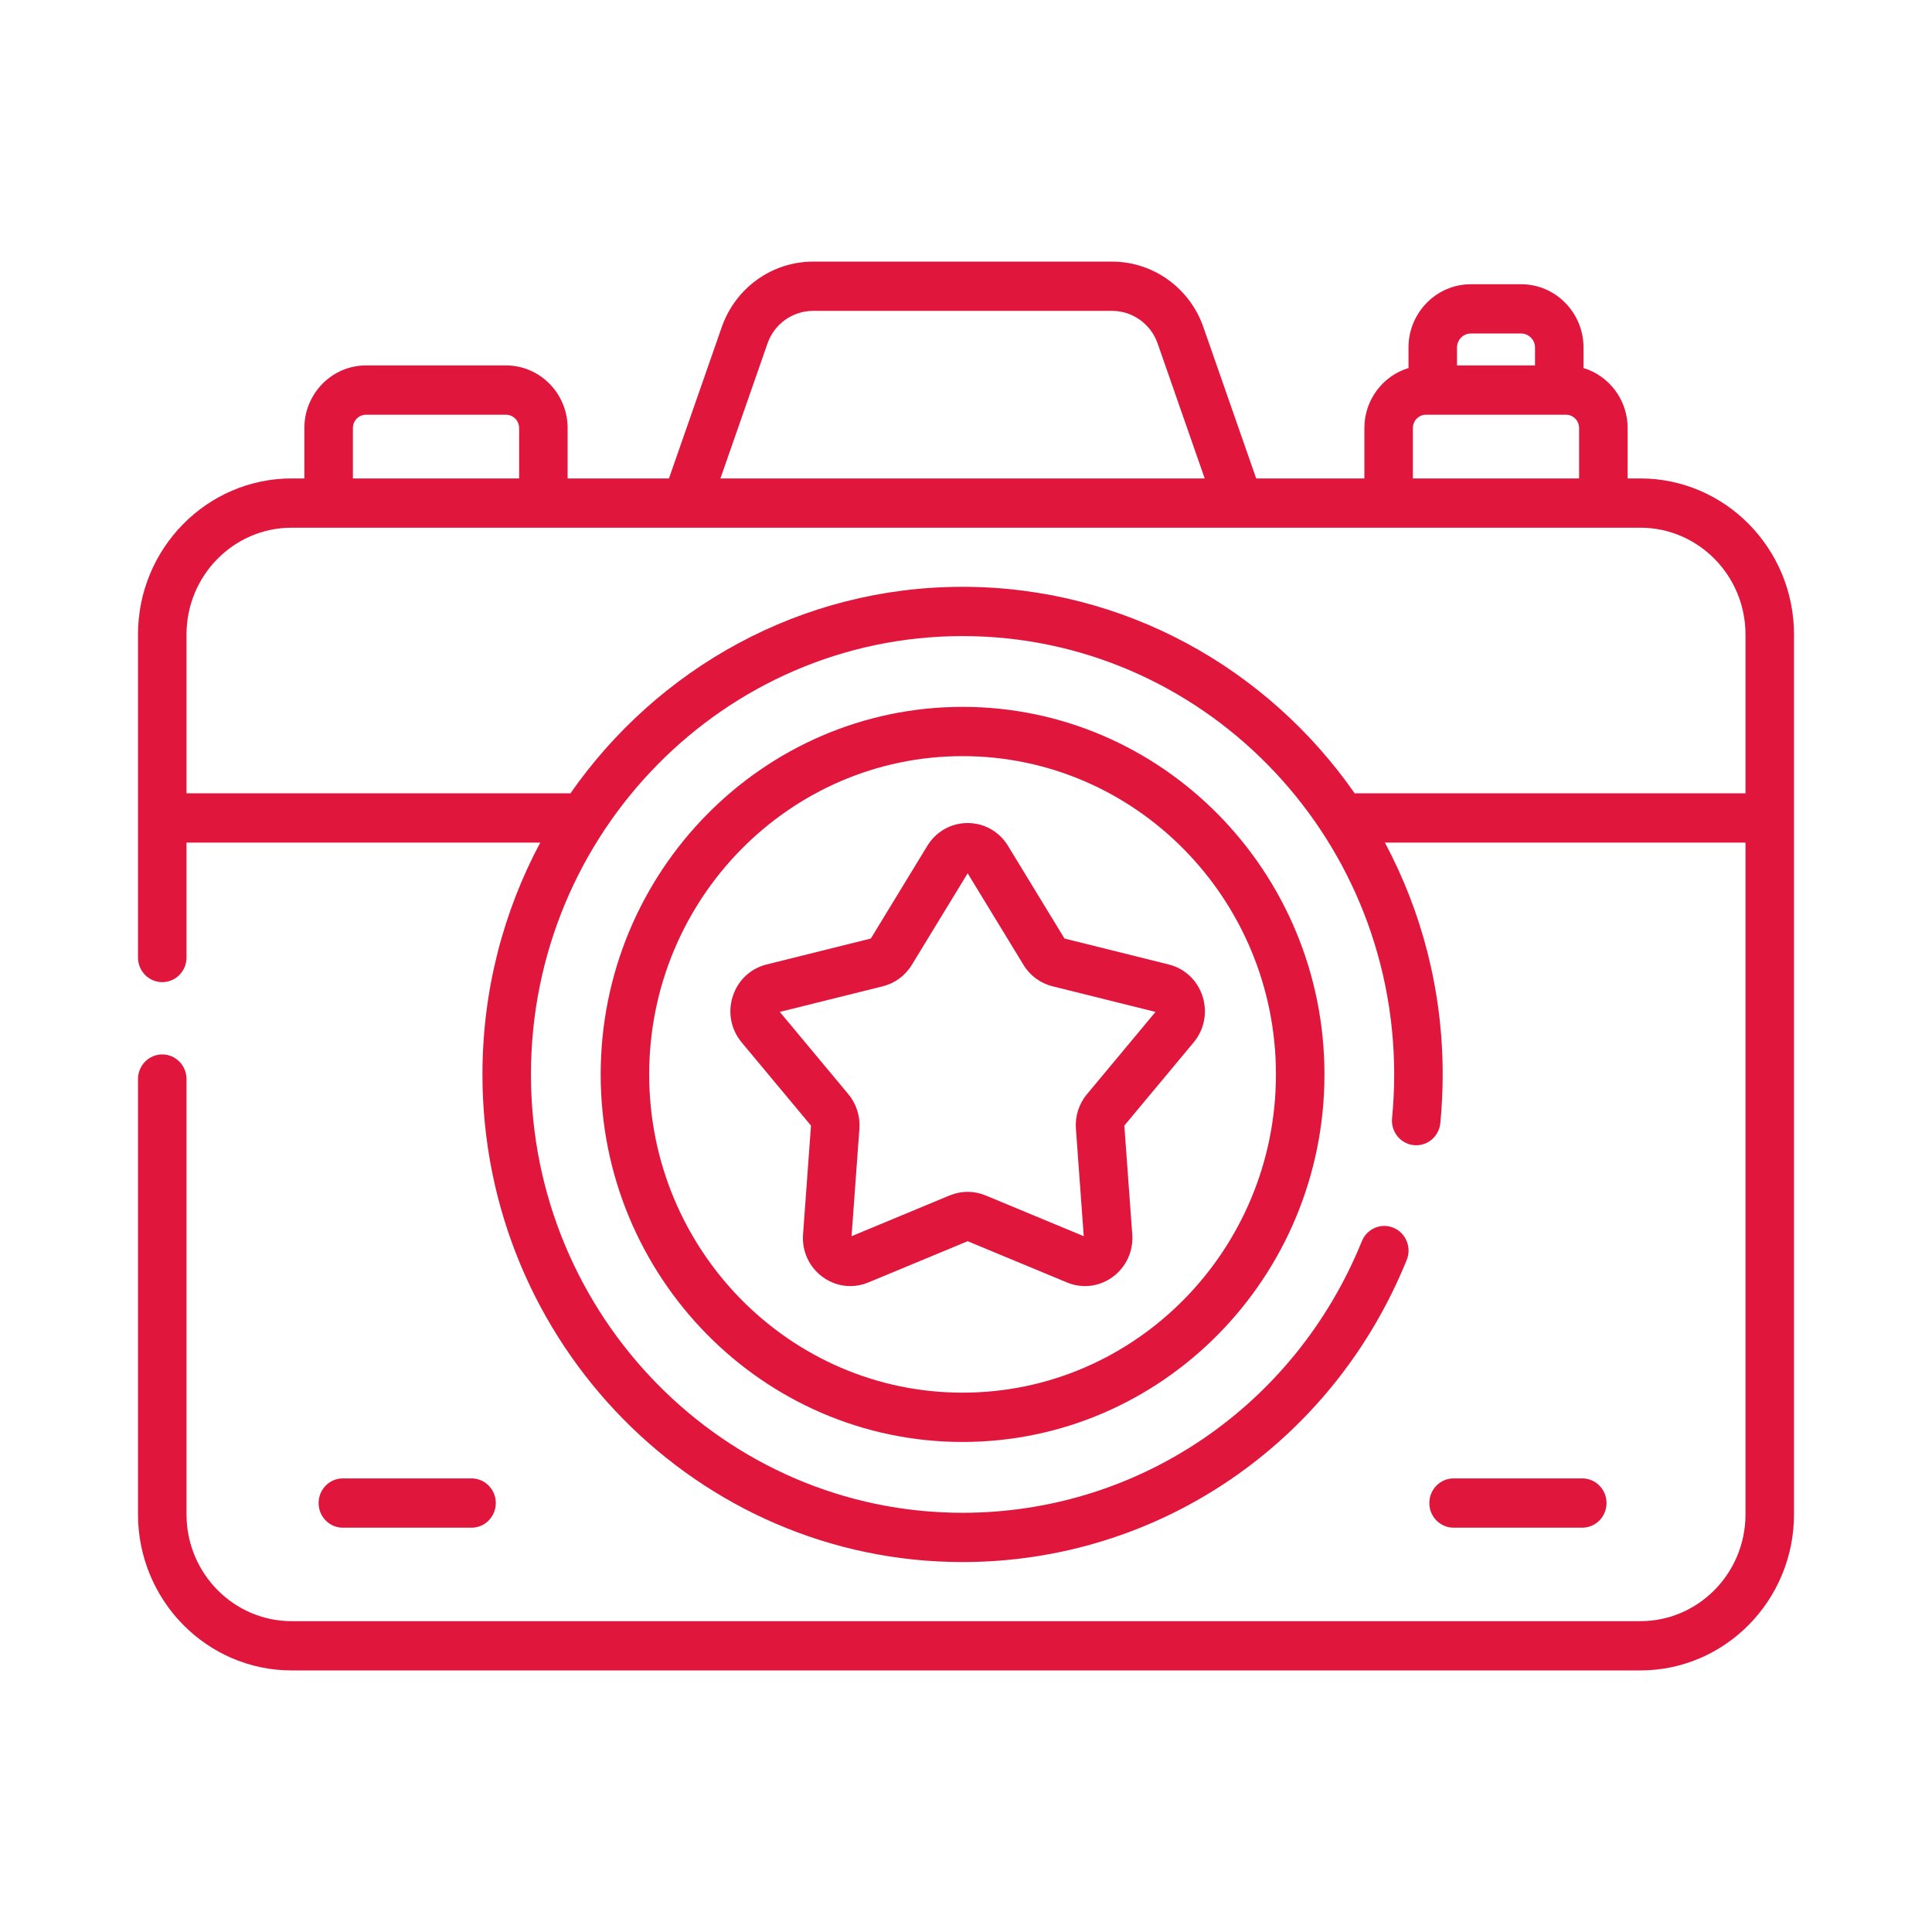
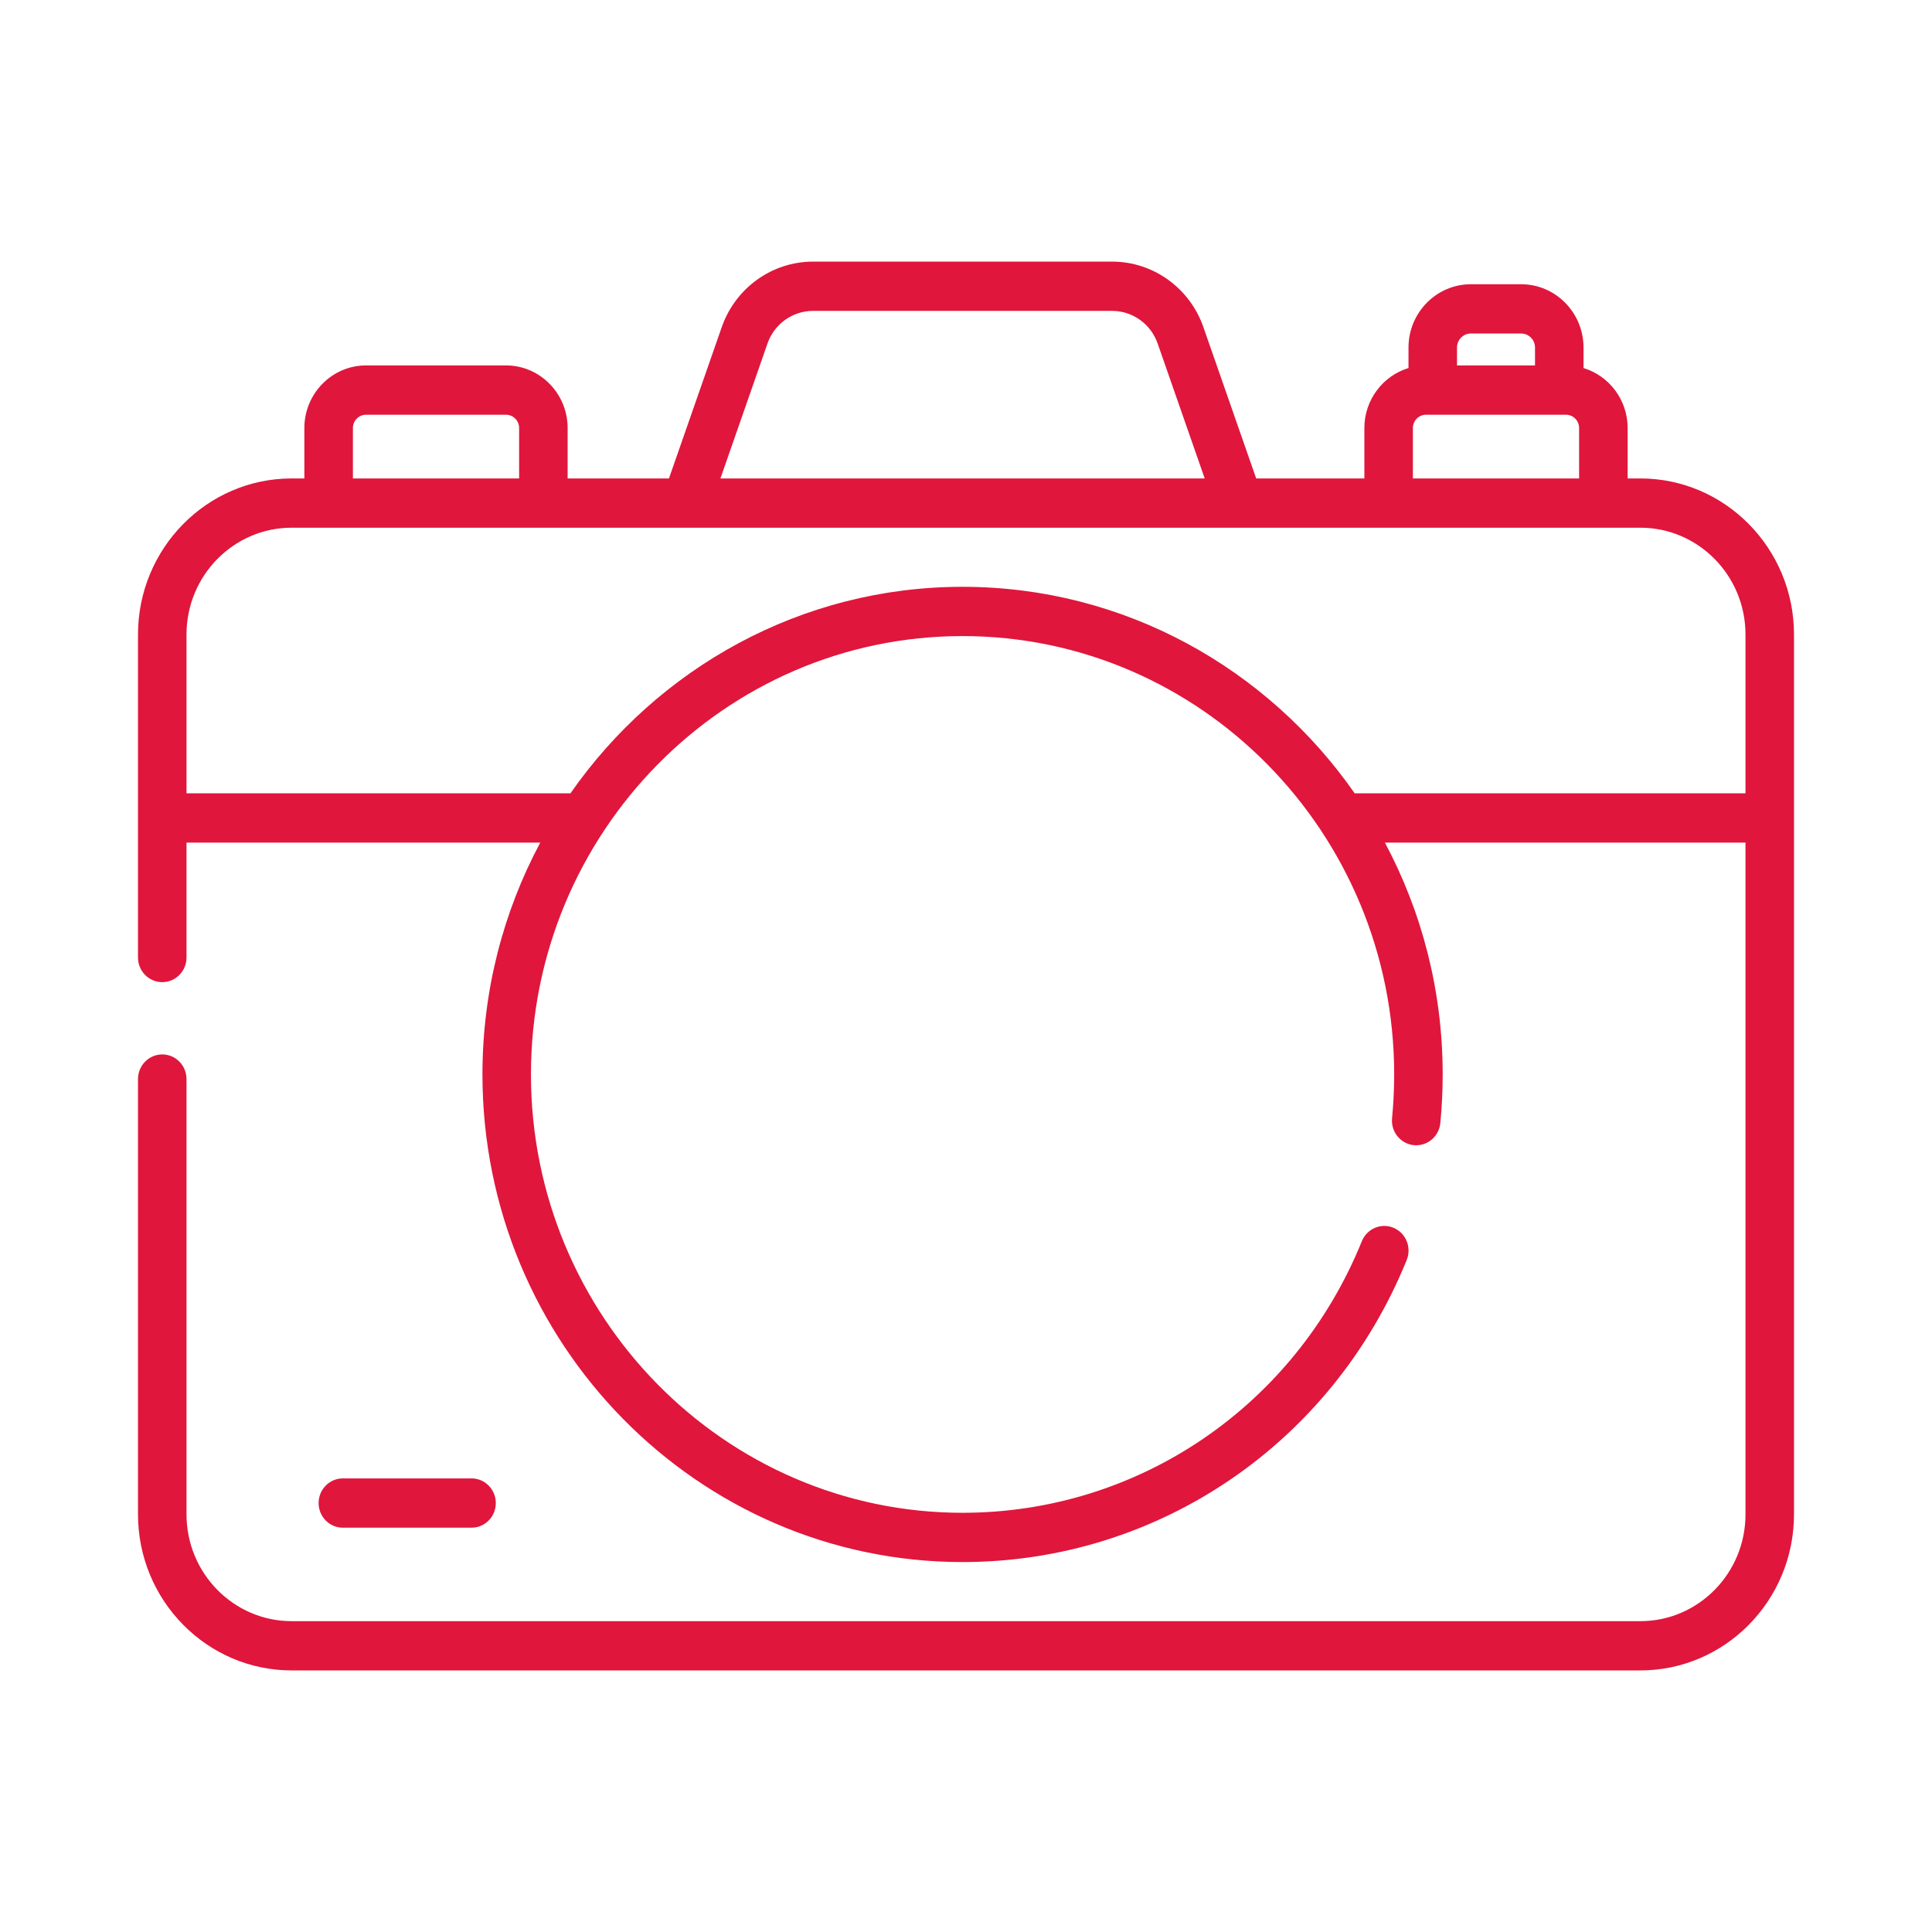
<svg xmlns="http://www.w3.org/2000/svg" width="56" height="56" viewBox="0 0 56 56" fill="none">
-   <path d="M30.855 27.204L29.217 24.517C28.965 24.103 28.527 23.856 28.048 23.856C27.568 23.856 27.131 24.103 26.879 24.517L25.241 27.204L22.219 27.956C21.753 28.072 21.387 28.417 21.239 28.881C21.09 29.344 21.187 29.842 21.497 30.214L23.507 32.626L23.277 35.777C23.241 36.263 23.451 36.724 23.84 37.01C24.079 37.187 24.361 37.278 24.646 37.278C24.821 37.278 24.999 37.243 25.168 37.173L28.048 35.977L30.928 37.173C31.372 37.357 31.868 37.297 32.256 37.01C32.644 36.724 32.855 36.263 32.819 35.777L32.589 32.626L34.599 30.214C34.909 29.842 35.005 29.344 34.857 28.88C34.709 28.417 34.343 28.072 33.877 27.956L30.855 27.204ZM31.508 31.714C31.273 31.995 31.159 32.352 31.186 32.719L31.413 35.832L28.568 34.65C28.401 34.581 28.224 34.546 28.048 34.546C27.872 34.546 27.695 34.581 27.527 34.65L24.683 35.832L24.91 32.719C24.937 32.352 24.822 31.995 24.588 31.713L22.603 29.331L25.588 28.588C25.94 28.5 26.239 28.28 26.43 27.967L28.048 25.313L29.666 27.967C29.856 28.28 30.155 28.5 30.508 28.588L33.493 29.331L31.508 31.714Z" fill="#E0163C" />
  <path d="M47.547 13.868H47.178V12.407C47.178 11.586 46.637 10.891 45.899 10.668V10.074C45.899 9.062 45.088 8.239 44.091 8.239H42.633C41.637 8.239 40.826 9.062 40.826 10.074V10.668C40.088 10.891 39.547 11.586 39.547 12.407V13.868H36.411L34.88 9.48C34.485 8.345 33.422 7.583 32.236 7.583H23.565C22.379 7.583 21.317 8.345 20.921 9.48L19.39 13.868H16.453V12.407C16.453 11.406 15.651 10.592 14.666 10.592H10.61C9.624 10.592 8.822 11.407 8.822 12.407V13.868H8.453C5.998 13.868 4 15.897 4 18.391V27.754C4 28.149 4.315 28.468 4.703 28.468C5.092 28.468 5.406 28.149 5.406 27.754V24.423H15.66C14.591 26.423 13.984 28.712 13.984 31.143C13.984 38.937 20.227 45.277 27.9 45.277C33.565 45.277 38.618 41.84 40.775 36.52C40.922 36.156 40.751 35.738 40.392 35.588C40.033 35.438 39.622 35.612 39.474 35.977C37.536 40.759 32.993 43.849 27.9 43.849C21.002 43.849 15.39 38.149 15.39 31.143C15.39 24.137 21.002 18.437 27.9 18.437C34.799 18.437 40.411 24.137 40.411 31.143C40.411 31.566 40.39 31.993 40.35 32.412C40.311 32.804 40.594 33.154 40.98 33.193C41.367 33.231 41.711 32.945 41.749 32.552C41.794 32.087 41.817 31.613 41.817 31.143C41.817 28.712 41.21 26.423 40.142 24.423H50.594V43.895C50.594 45.602 49.227 46.99 47.547 46.99H8.453C6.773 46.99 5.406 45.602 5.406 43.895V31.277C5.406 30.883 5.092 30.563 4.703 30.563C4.315 30.563 4 30.883 4 31.277V43.895C4 46.389 5.998 48.418 8.453 48.418H47.547C50.002 48.418 52 46.389 52 43.895V18.391C52 15.897 50.002 13.868 47.547 13.868ZM42.232 10.074C42.232 9.85 42.412 9.667 42.633 9.667H44.091C44.313 9.667 44.493 9.85 44.493 10.074V10.592H42.232V10.074ZM40.953 12.407C40.953 12.194 41.124 12.021 41.334 12.021H41.529H45.196H45.39C45.6 12.021 45.771 12.194 45.771 12.407V13.868H40.953V12.407H40.953ZM22.246 9.957C22.443 9.391 22.973 9.011 23.565 9.011H32.236C32.828 9.011 33.358 9.391 33.555 9.957L34.919 13.868H20.882L22.246 9.957ZM10.229 12.407C10.229 12.194 10.399 12.021 10.61 12.021H14.666C14.876 12.021 15.047 12.194 15.047 12.407V13.868H10.229V12.407ZM39.292 22.995C39.284 22.995 39.275 22.996 39.267 22.996C36.744 19.376 32.59 17.009 27.9 17.009C23.211 17.009 19.057 19.376 16.534 22.996C16.526 22.996 16.517 22.995 16.509 22.995H5.406V18.391C5.406 16.684 6.773 15.296 8.453 15.296H47.547C49.227 15.296 50.594 16.684 50.594 18.391V22.995H39.292Z" fill="#E0163C" />
-   <path d="M27.901 20.489C22.117 20.489 17.411 25.268 17.411 31.143C17.411 37.017 22.117 41.796 27.901 41.796C33.684 41.796 38.39 37.017 38.39 31.143C38.39 25.268 33.684 20.489 27.901 20.489ZM27.901 40.367C22.892 40.367 18.817 36.229 18.817 31.142C18.817 26.056 22.892 21.917 27.901 21.917C32.909 21.917 36.984 26.056 36.984 31.142C36.984 36.229 32.909 40.367 27.901 40.367Z" fill="#E0163C" />
-   <path d="M45.862 44.281C46.251 44.281 46.566 43.961 46.566 43.567C46.566 43.172 46.251 42.852 45.862 42.852H42.133C41.745 42.852 41.43 43.172 41.43 43.567C41.43 43.961 41.745 44.281 42.133 44.281H45.862Z" fill="#E0163C" />
  <path d="M13.668 44.281C14.056 44.281 14.371 43.961 14.371 43.567C14.371 43.172 14.056 42.852 13.668 42.852H9.938C9.55 42.852 9.235 43.172 9.235 43.567C9.235 43.961 9.55 44.281 9.938 44.281H13.668Z" fill="#E0163C" />
</svg>